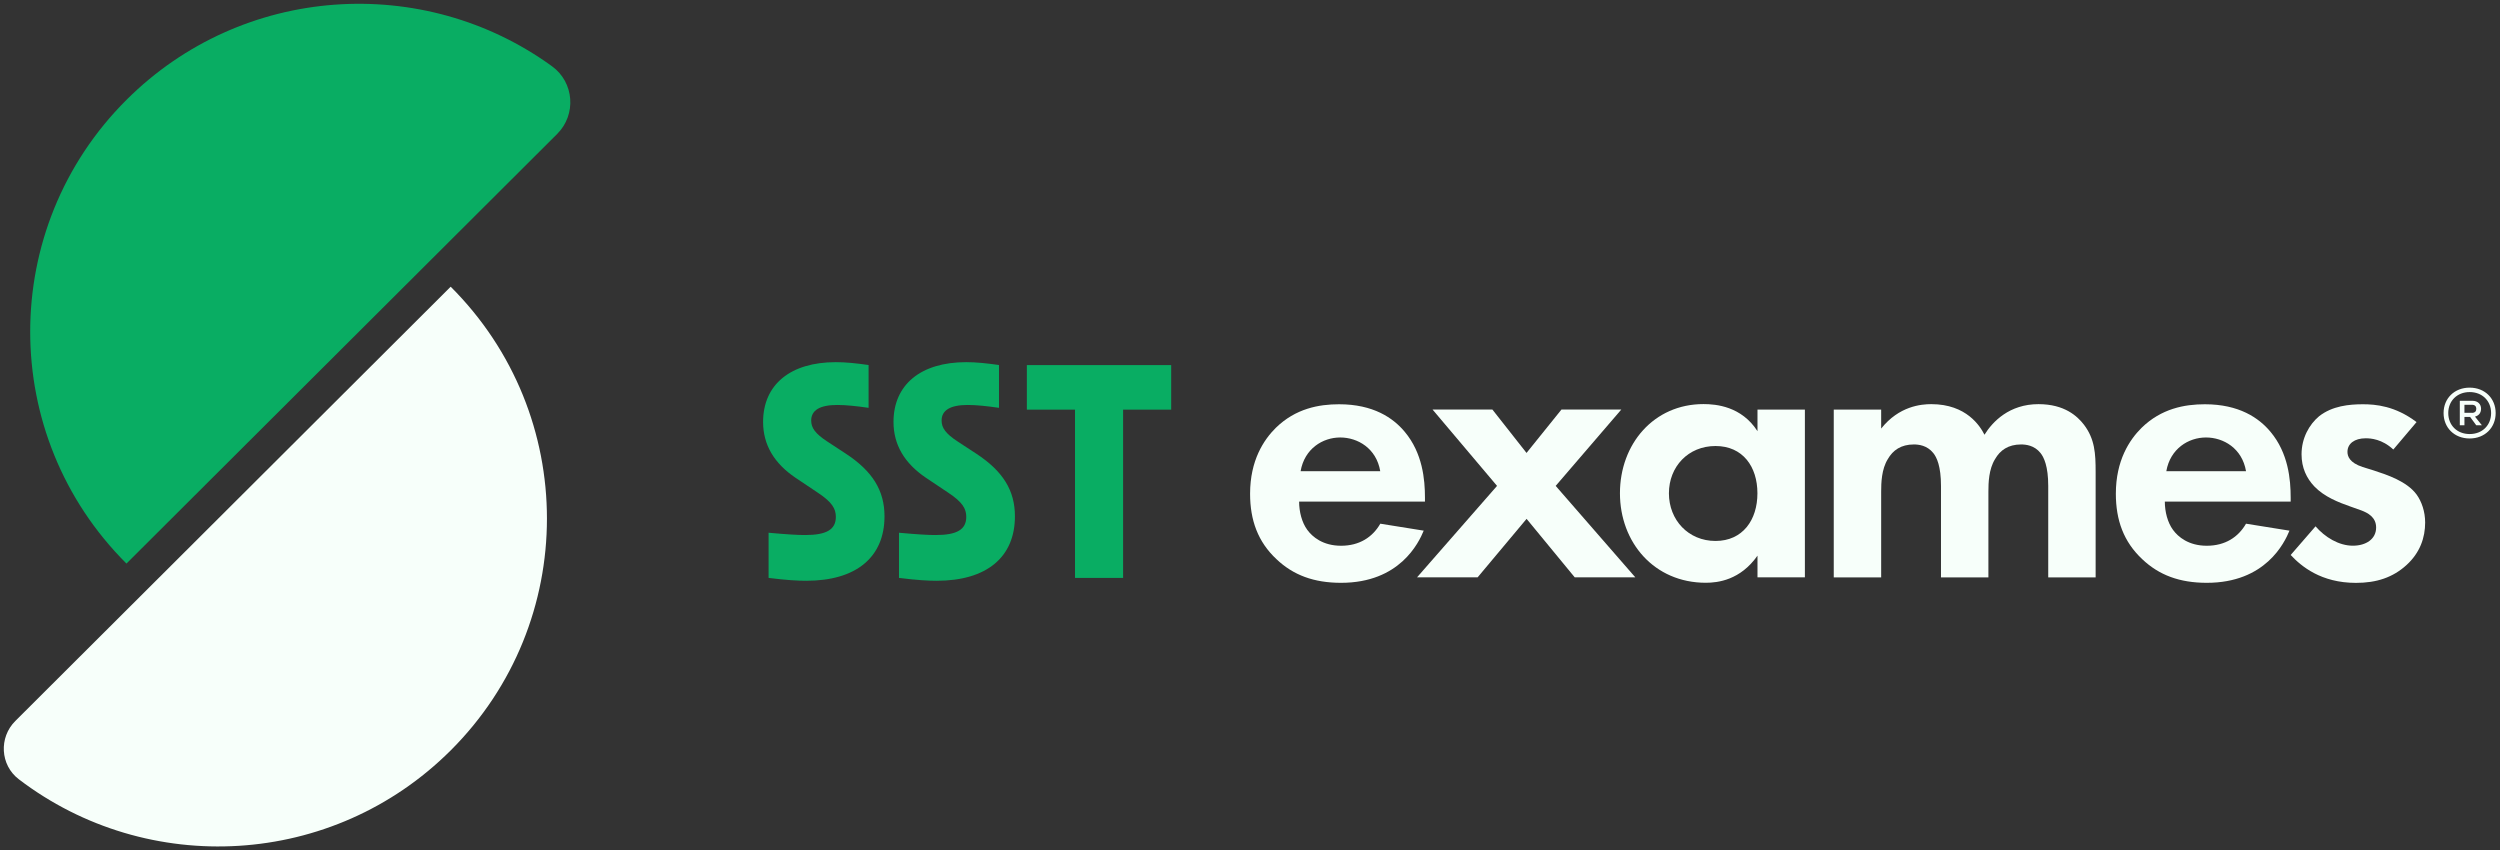
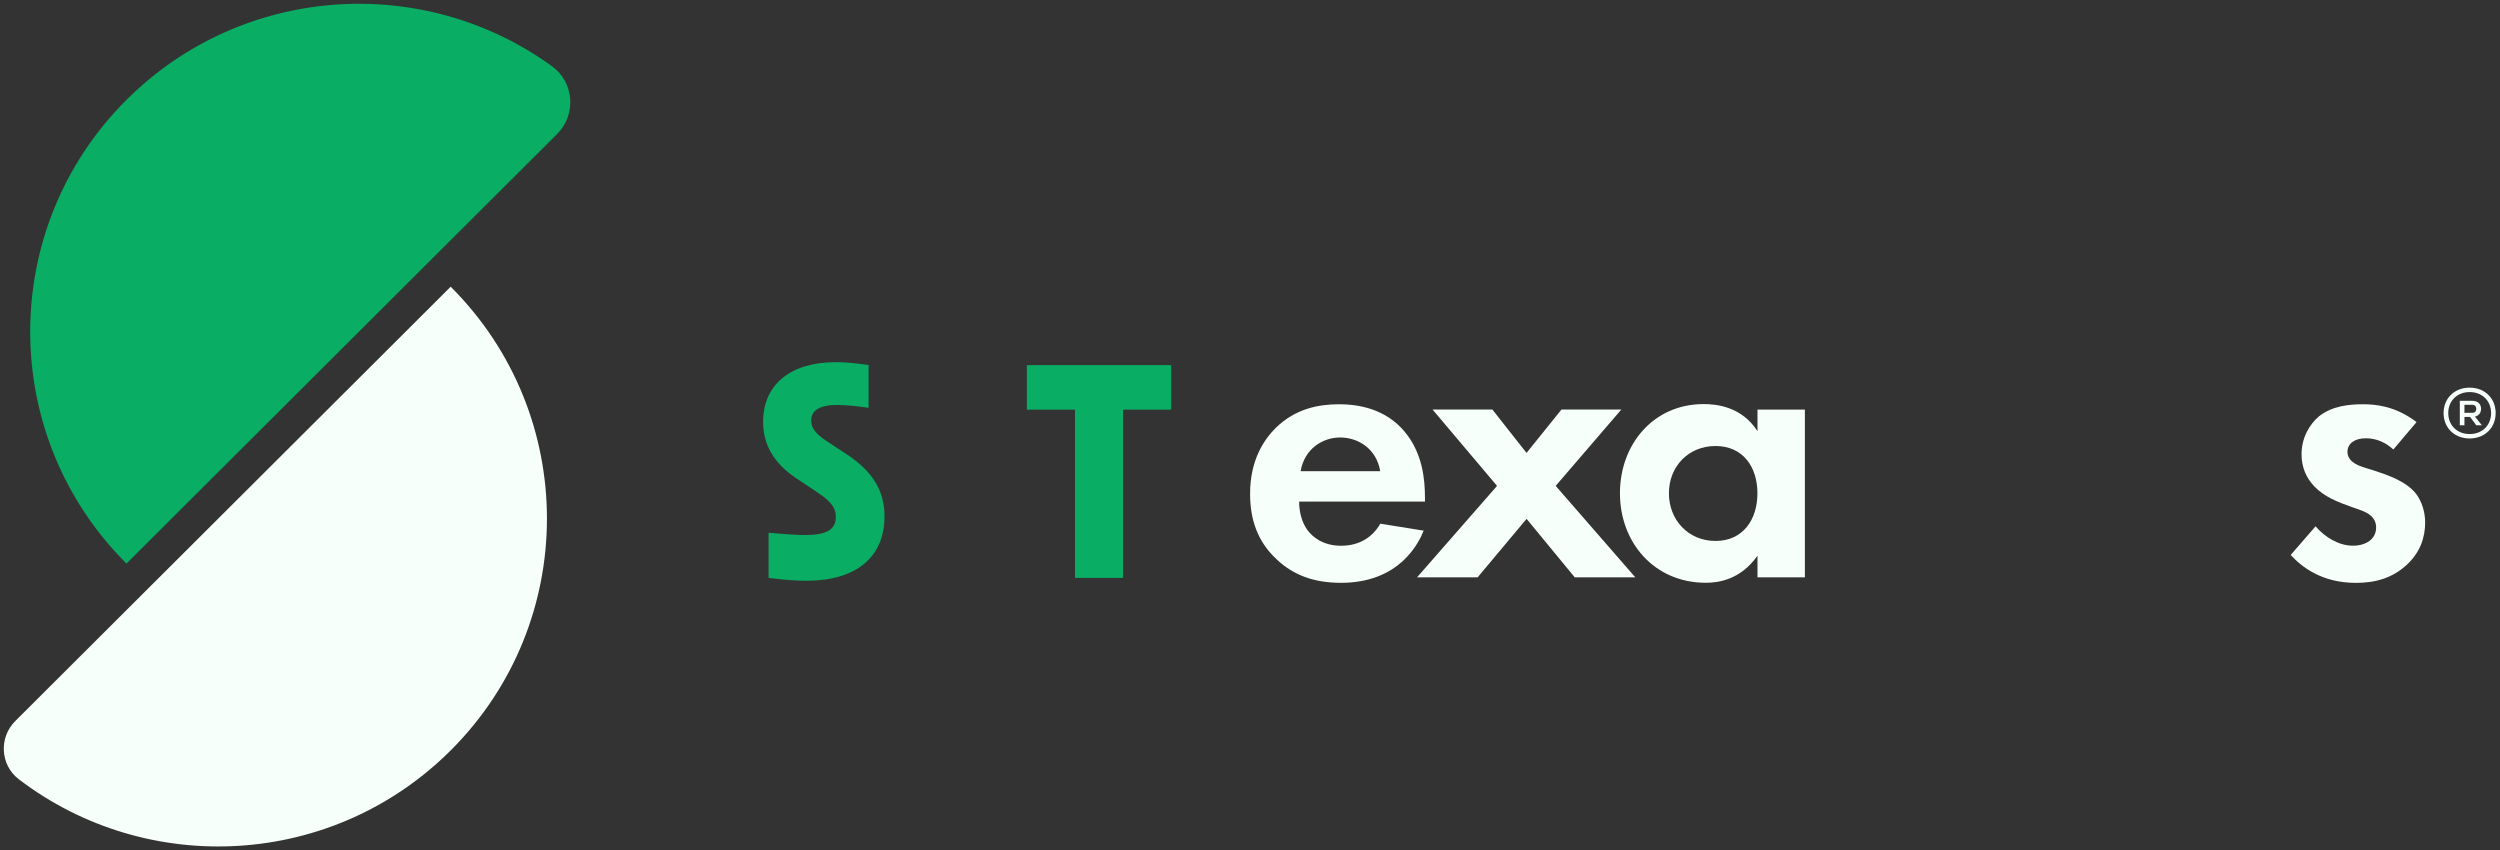
<svg xmlns="http://www.w3.org/2000/svg" width="197" height="67" viewBox="0 0 197 67" fill="none">
  <rect x="0" y="0" width="197" height="67" fill="#333333" stroke="none" />
  <g id="Layer_1" clip-path="url(#clip0_1632_6821)">
    <g id="Group">
      <path id="Vector" d="M60.565 45.534V41.98C62.071 42.117 62.873 42.161 63.444 42.161C65.132 42.161 65.865 41.729 65.865 40.728C65.865 40.09 65.57 39.564 64.428 38.813L62.691 37.65C61.003 36.511 60.132 35.053 60.132 33.251C60.132 30.31 62.278 28.538 65.865 28.538C66.668 28.538 67.509 28.631 68.444 28.764V32.137C67.509 31.999 66.638 31.911 65.979 31.911C64.611 31.911 63.922 32.323 63.922 33.143C63.922 33.712 64.241 34.169 65.177 34.783L66.638 35.74C68.759 37.129 69.699 38.656 69.699 40.684C69.699 43.919 67.46 45.765 63.533 45.765C62.893 45.765 62.002 45.721 60.565 45.539V45.534Z" fill="#09AD63" />
-       <path id="Vector_2" d="M70.841 45.534V41.98C72.347 42.117 73.15 42.161 73.72 42.161C75.409 42.161 76.142 41.729 76.142 40.728C76.142 40.09 75.847 39.564 74.705 38.813L72.967 37.65C71.279 36.511 70.408 35.053 70.408 33.251C70.408 30.31 72.554 28.538 76.142 28.538C76.939 28.538 77.786 28.631 78.721 28.764V32.137C77.786 31.999 76.915 31.911 76.255 31.911C74.887 31.911 74.198 32.323 74.198 33.143C74.198 33.712 74.518 34.169 75.453 34.783L76.915 35.74C79.041 37.129 79.976 38.656 79.976 40.684C79.976 43.919 77.737 45.765 73.809 45.765C73.169 45.765 72.278 45.721 70.841 45.539V45.534Z" fill="#09AD63" />
      <path id="Vector_3" d="M84.706 32.279H80.916V28.769H92.29V32.279H88.5V45.539H84.711V32.279H84.706Z" fill="#09AD63" />
    </g>
    <path id="Vector_4" d="M9.965 7.87C-0.149 17.958 -0.149 34.321 9.965 44.409L43.905 10.555C45.435 9.028 45.248 6.495 43.501 5.224C33.373 -2.13 19.105 -1.247 9.965 7.87Z" fill="#09AD63" />
    <path id="Vector_5" d="M35.514 59.133C45.628 49.044 45.628 32.681 35.514 22.593L1.206 56.815C-0.099 58.116 0.015 60.281 1.476 61.401C11.63 69.157 26.222 68.401 35.514 59.133Z" fill="#F7FFFA" />
    <g id="Group_2">
      <g id="Group_3">
        <path id="Vector_6" d="M112.194 41.803C111.795 42.78 110.294 45.926 105.673 45.926C103.532 45.926 101.908 45.318 100.589 44.066C99.117 42.691 98.507 40.983 98.507 38.906C98.507 36.28 99.58 34.66 100.53 33.717C102.09 32.19 103.926 31.856 105.52 31.856C108.212 31.856 109.777 32.927 110.693 34.026C112.1 35.705 112.287 37.782 112.287 39.22V39.525H102.37C102.37 40.32 102.587 41.174 103.015 41.754C103.414 42.303 104.241 43.005 105.678 43.005C107.115 43.005 108.158 42.333 108.768 41.267L112.199 41.817L112.194 41.803ZM108.763 37.129C108.458 35.327 106.987 34.473 105.609 34.473C104.231 34.473 102.794 35.357 102.488 37.129H108.763Z" fill="#F7FFFA" />
        <path id="Vector_7" d="M117.967 38.288L112.883 32.269H117.598L120.29 35.691L123.046 32.269H127.761L122.588 38.288L128.863 45.495H124.089L120.295 40.885L116.436 45.495H111.662L117.967 38.288Z" fill="#F7FFFA" />
        <path id="Vector_8" d="M138.49 32.274H142.225V45.495H138.49V43.786C137.141 45.711 135.369 45.922 134.42 45.922C130.349 45.922 127.652 42.745 127.652 38.867C127.652 34.989 130.315 31.842 134.233 31.842C135.241 31.842 137.235 32.023 138.49 33.977V32.269V32.274ZM131.511 38.872C131.511 40.978 133.042 42.627 135.182 42.627C137.323 42.627 138.485 40.978 138.485 38.872C138.485 36.766 137.328 35.146 135.182 35.146C133.037 35.146 131.511 36.766 131.511 38.872Z" fill="#F7FFFA" />
-         <path id="Vector_9" d="M144.5 32.274H148.236V33.771C149.643 31.999 151.39 31.847 152.183 31.847C154.968 31.847 156.041 33.59 156.376 34.257C157.021 33.221 158.335 31.847 160.633 31.847C162.685 31.847 163.694 32.794 164.216 33.467C165.072 34.596 165.136 35.725 165.136 37.193V45.499H161.401V38.292C161.401 36.736 161.061 36.034 160.791 35.696C160.303 35.087 159.629 35.023 159.26 35.023C158.251 35.023 157.606 35.48 157.208 36.182C156.715 36.977 156.686 38.042 156.686 38.749V45.499H152.95V38.292C152.95 36.736 152.616 36.034 152.34 35.696C151.848 35.087 151.179 35.023 150.81 35.023C149.801 35.023 149.156 35.48 148.757 36.182C148.265 36.977 148.236 38.042 148.236 38.749V45.499H144.5V32.279V32.274Z" fill="#F7FFFA" />
-         <path id="Vector_10" d="M180.416 41.803C180.018 42.78 178.517 45.926 173.895 45.926C171.754 45.926 170.13 45.318 168.811 44.066C167.34 42.691 166.729 40.983 166.729 38.906C166.729 36.28 167.802 34.66 168.752 33.717C170.312 32.19 172.153 31.856 173.743 31.856C176.435 31.856 178 32.927 178.915 34.026C180.323 35.705 180.505 37.782 180.505 39.22V39.525H170.588C170.588 40.32 170.805 41.174 171.233 41.754C171.631 42.303 172.458 43.005 173.895 43.005C175.332 43.005 176.376 42.333 176.986 41.267L180.416 41.817V41.803ZM176.986 37.129C176.681 35.327 175.209 34.473 173.831 34.473C172.453 34.473 171.016 35.357 170.706 37.129H176.981H176.986Z" fill="#F7FFFA" />
        <path id="Vector_11" d="M188.592 35.421C187.706 34.596 186.815 34.537 186.417 34.537C185.531 34.537 184.98 34.964 184.98 35.607C184.98 35.941 185.132 36.461 186.176 36.8L187.061 37.075C188.1 37.414 189.665 37.929 190.428 38.97C190.826 39.52 191.102 40.315 191.102 41.169C191.102 42.362 190.703 43.55 189.631 44.527C188.558 45.504 187.273 45.931 185.649 45.931C182.893 45.931 181.333 44.62 180.506 43.732L182.465 41.474C183.198 42.328 184.3 43.001 185.403 43.001C186.441 43.001 187.239 42.48 187.239 41.567C187.239 40.742 186.564 40.408 186.077 40.222L185.221 39.917C184.271 39.584 183.168 39.157 182.371 38.332C181.761 37.689 181.362 36.864 181.362 35.799C181.362 34.517 181.973 33.447 182.74 32.804C183.784 31.979 185.127 31.856 186.2 31.856C187.18 31.856 188.74 31.979 190.423 33.261L188.587 35.43L188.592 35.421Z" fill="#F7FFFA" />
      </g>
      <path id="Vector_12" d="M192.554 32.549C192.554 31.395 193.405 30.546 194.606 30.546C195.807 30.546 196.658 31.395 196.658 32.549C196.658 33.703 195.807 34.552 194.606 34.552C193.405 34.552 192.554 33.703 192.554 32.549ZM196.299 32.549C196.299 31.596 195.61 30.895 194.611 30.895C193.612 30.895 192.923 31.596 192.923 32.549C192.923 33.501 193.607 34.203 194.611 34.203C195.615 34.203 196.299 33.501 196.299 32.549ZM193.828 31.582H194.823C195.246 31.582 195.507 31.842 195.507 32.21C195.507 32.524 195.339 32.75 195.029 32.829L195.571 33.511H195.128L194.645 32.853H194.198V33.511H193.833V31.582H193.828ZM194.788 32.534C195.024 32.534 195.133 32.407 195.133 32.215C195.133 32.024 195.024 31.896 194.788 31.896H194.198V32.529H194.788V32.534Z" fill="#F7FFFA" />
    </g>
  </g>
  <defs>
    <clipPath id="clip0_1632_6821">
      <rect width="196.363" height="66.403" fill="white" transform="translate(0.3 0.3)" />
    </clipPath>
  </defs>
</svg>